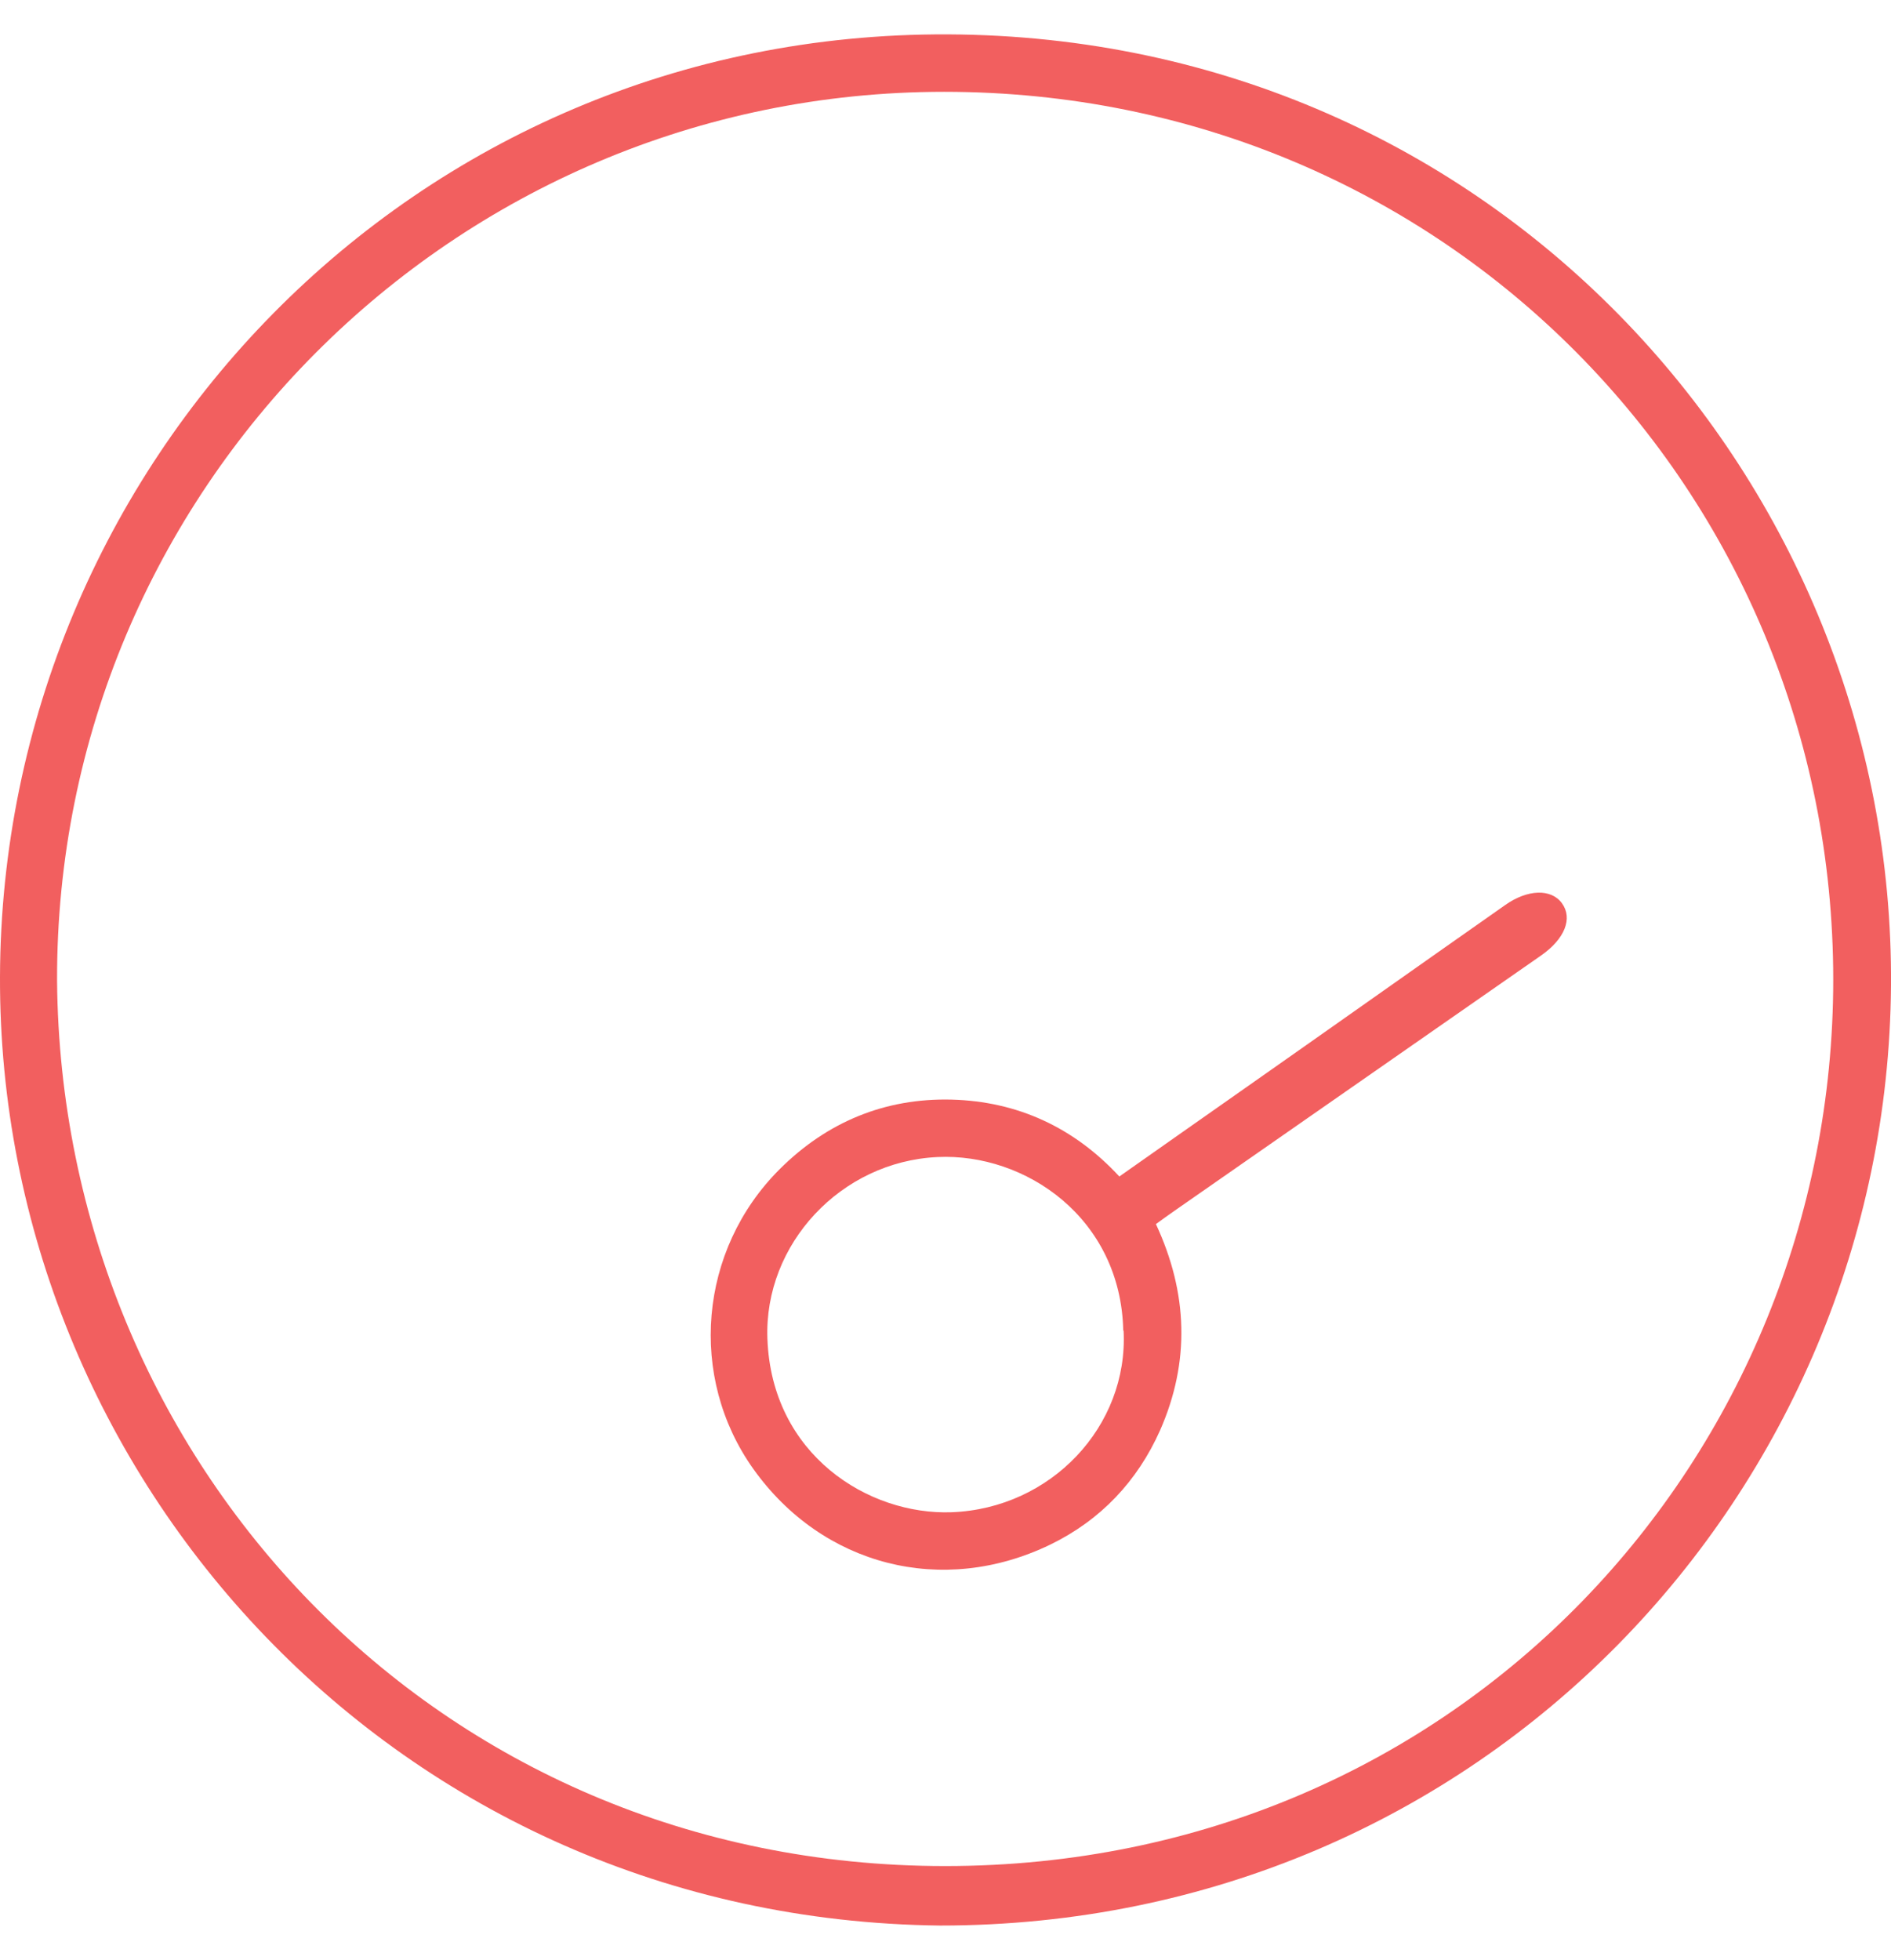
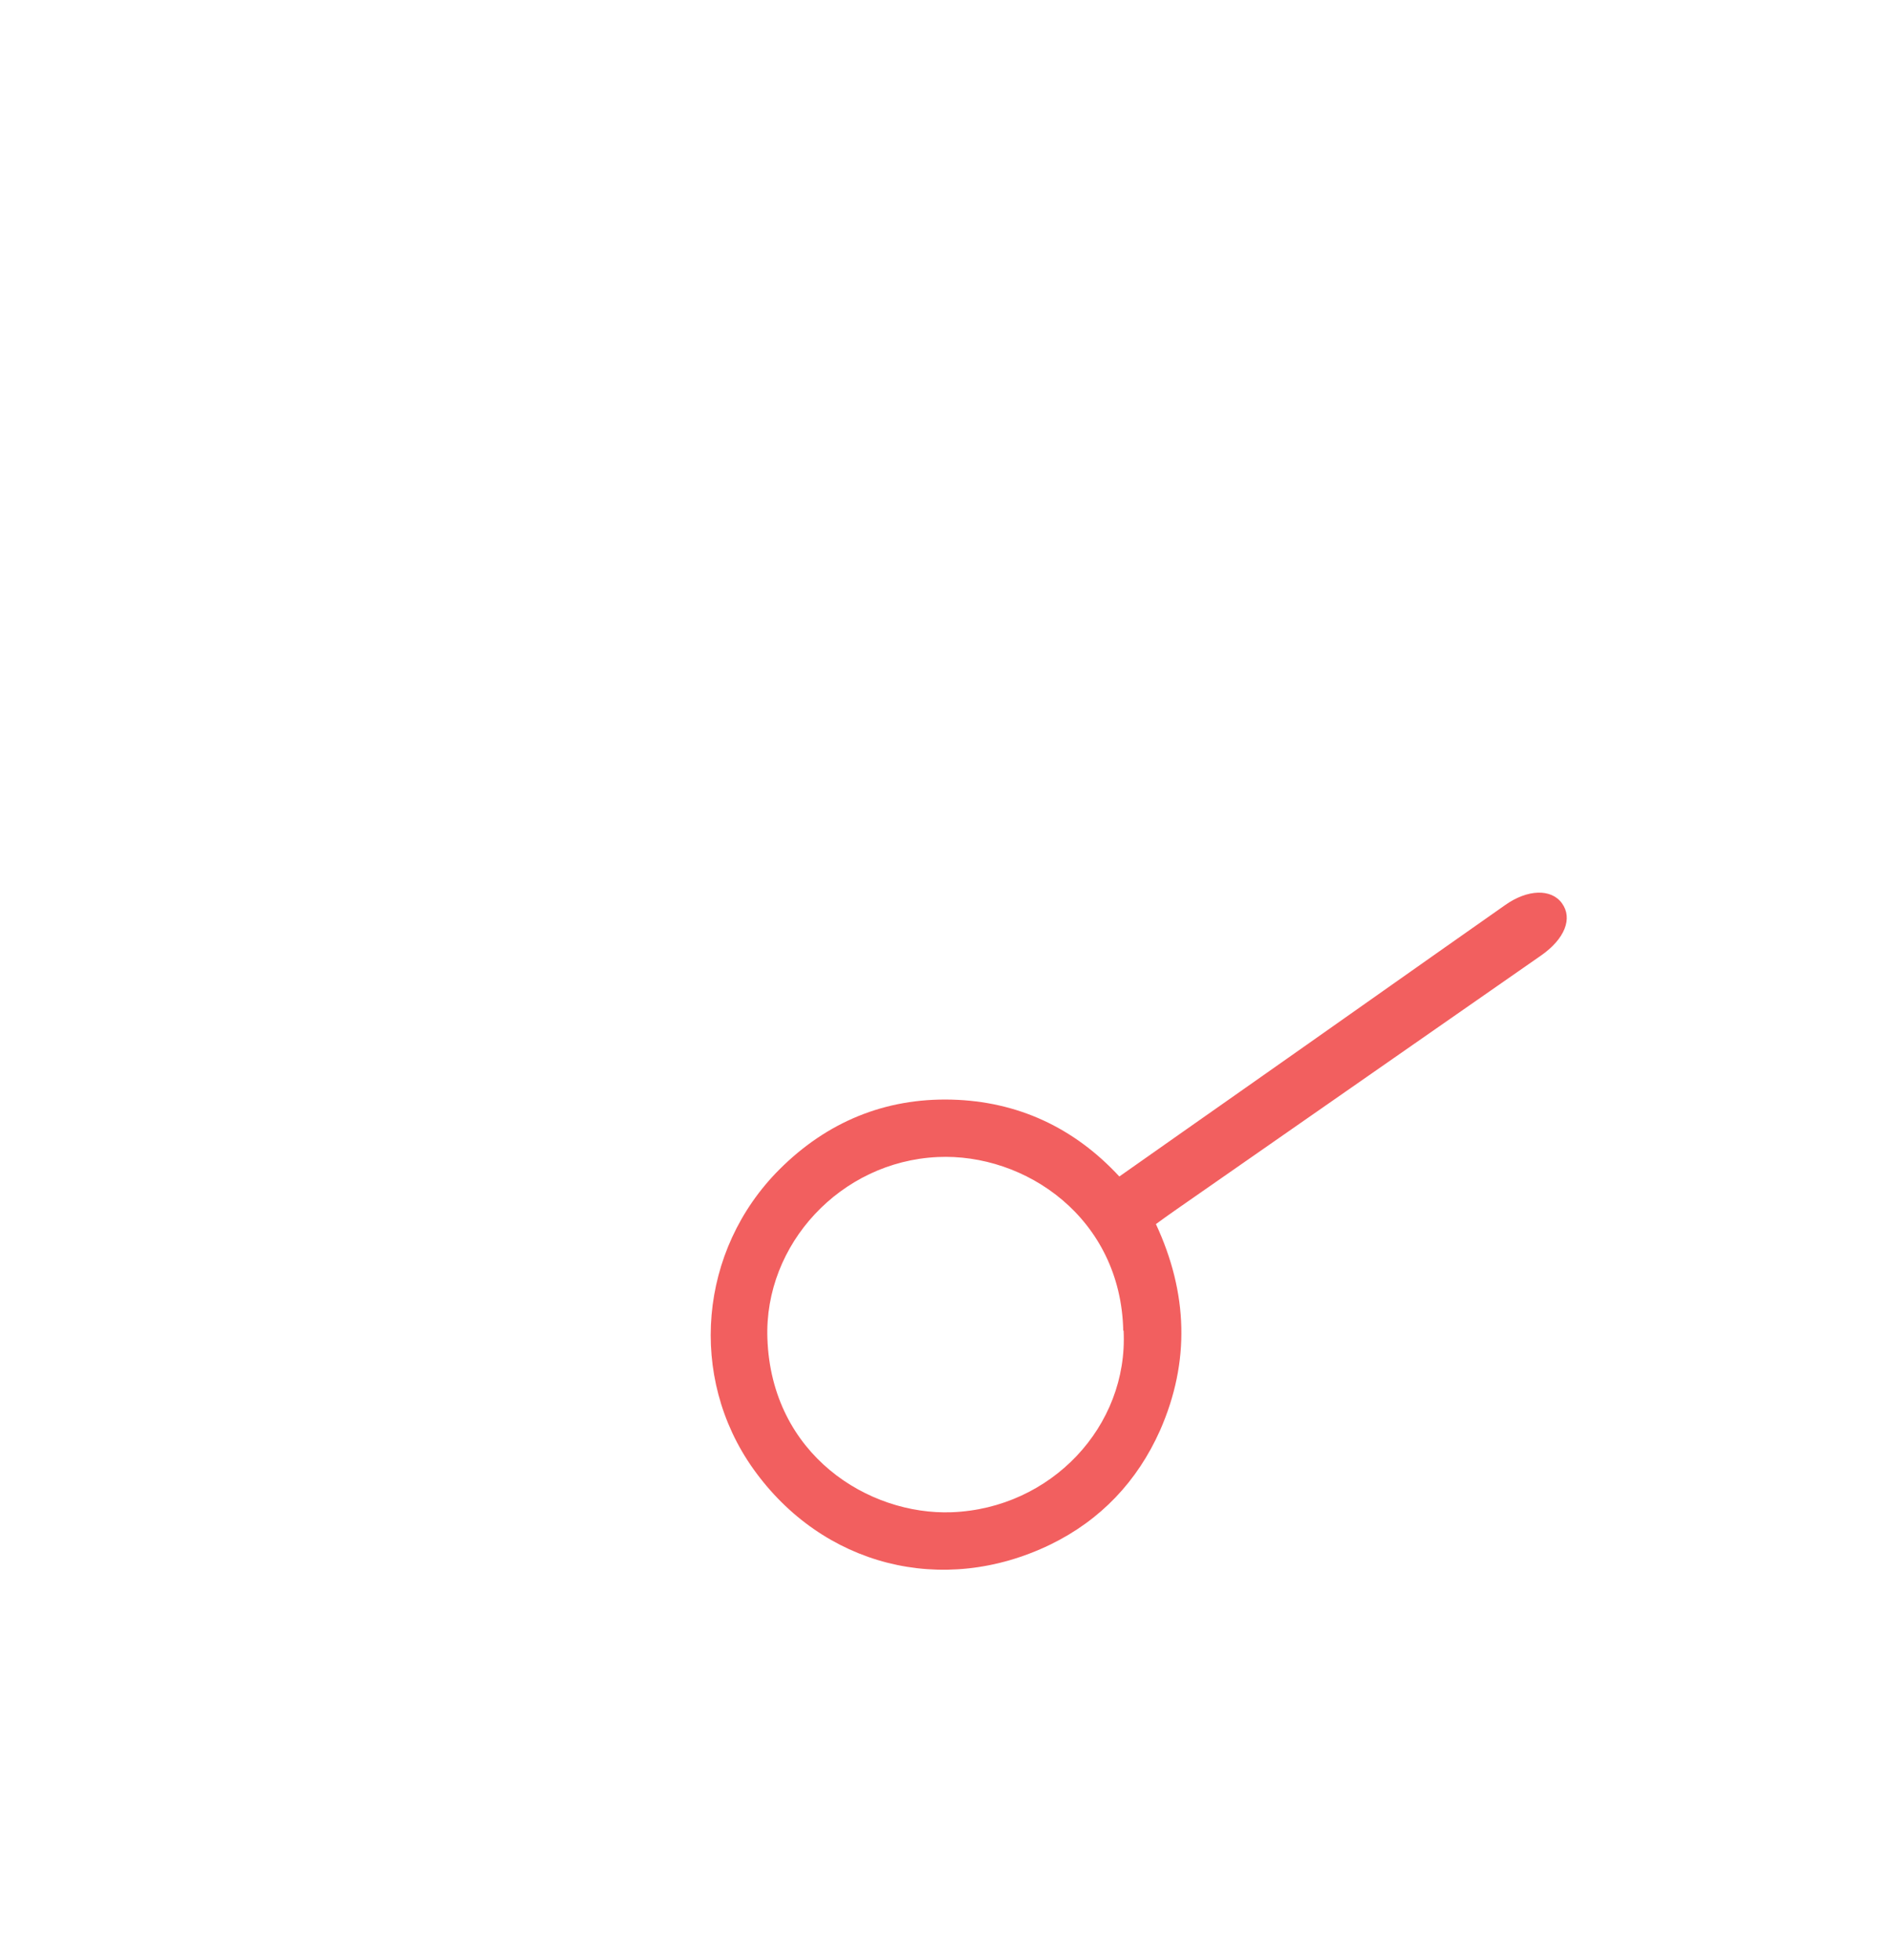
<svg xmlns="http://www.w3.org/2000/svg" id="a" viewBox="0 0 55 57">
  <defs>
    <style>.b{fill:#f25f5f;stroke-width:0px;}</style>
  </defs>
-   <path class="b" d="M27.34,56C11.54,55.82-.05,42.98,0,28.4.05,13.54,11.99.93,27.57,1c15.96.07,27.54,13.07,27.43,27.67-.11,14.67-11.86,27.33-27.66,27.33ZM1.66,28.53c.12,13.95,11.01,25.74,25.83,25.74,14.97,0,25.83-11.94,25.83-25.78,0-14.18-11.26-25.82-25.86-25.82-14.3,0-25.84,11.63-25.8,25.85Z" />
  <path class="b" d="M32.55,34.22c1.19-.84,2.35-1.65,3.5-2.46,2.58-1.81,5.15-3.63,7.73-5.44.65-.46,1.34-.48,1.65-.05.32.44.08,1.04-.61,1.52-3.56,2.48-7.11,4.95-10.67,7.43-.17.12-.34.24-.53.38.93,2,1,4,.12,6-.66,1.48-1.73,2.61-3.19,3.32-3.14,1.52-6.63.62-8.64-2.2-1.9-2.67-1.59-6.36.76-8.71,1.38-1.38,3.07-2.08,5.01-2.03,1.9.05,3.55.8,4.88,2.24ZM32.67,38.7c-.07-3.28-2.85-5.17-5.4-5.05-2.82.13-5.05,2.54-4.95,5.28.12,3.38,2.94,5.14,5.36,5.05,2.89-.11,5.14-2.5,5-5.28Z" />
</svg>